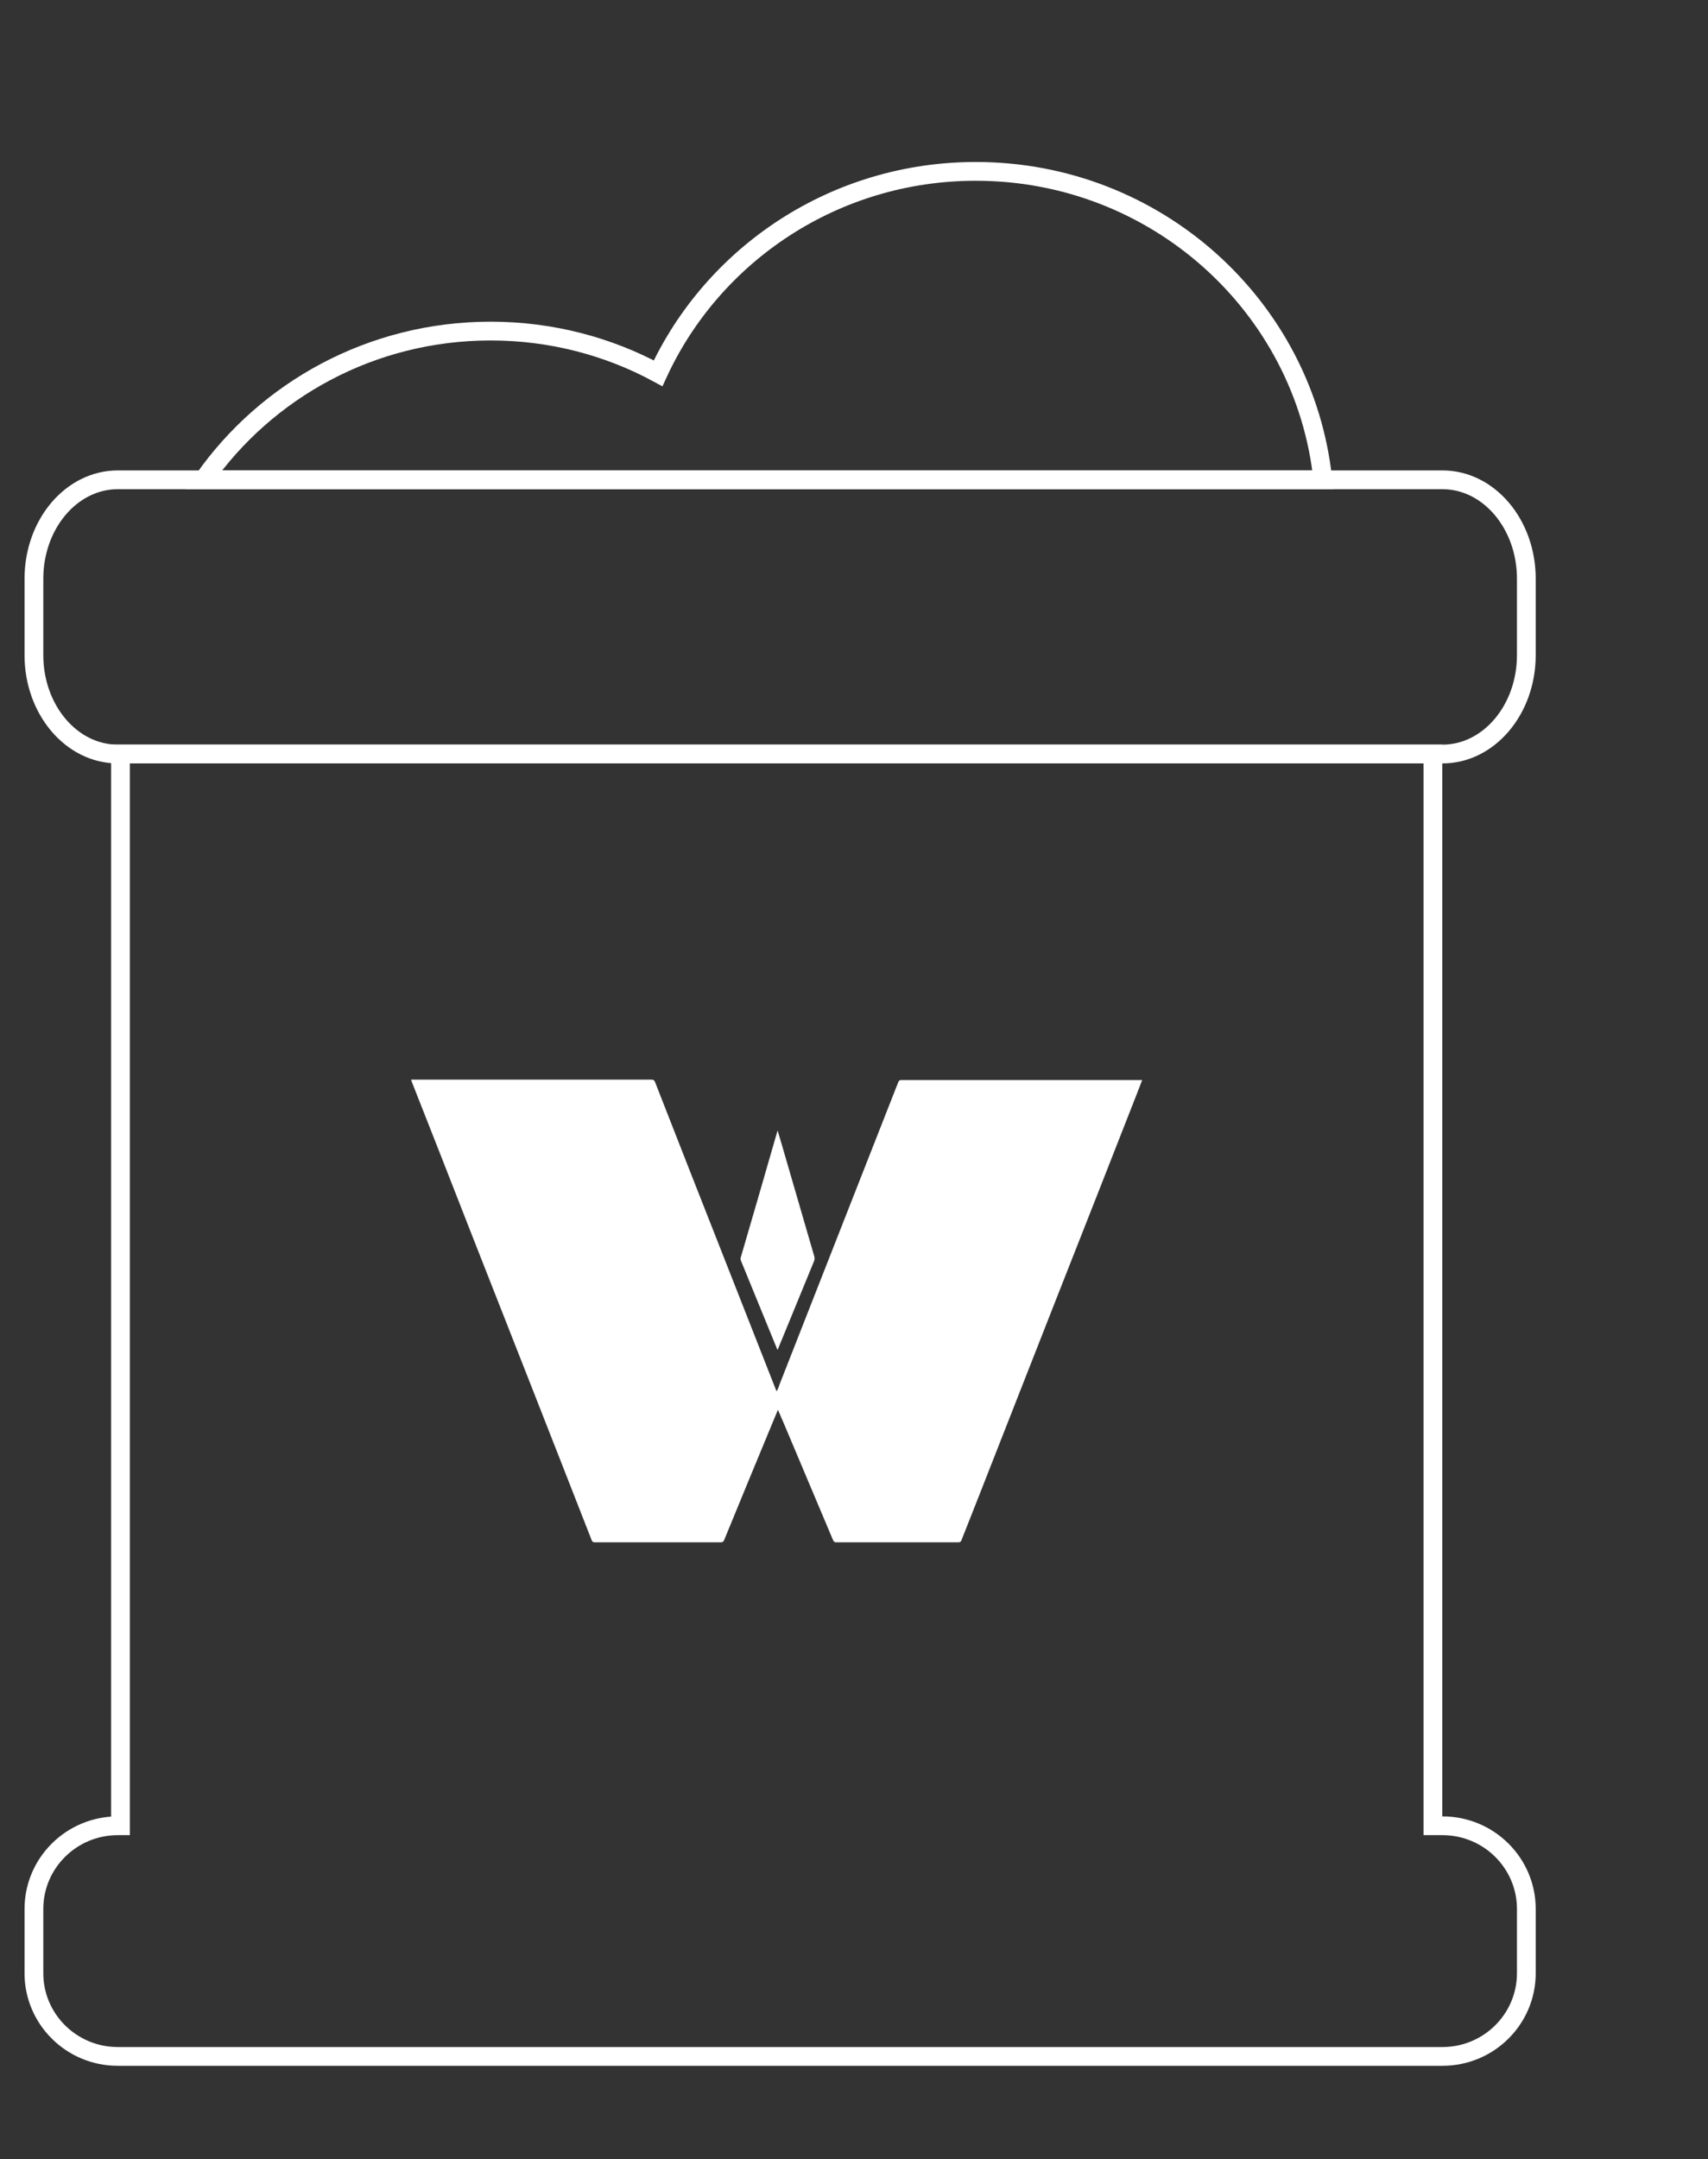
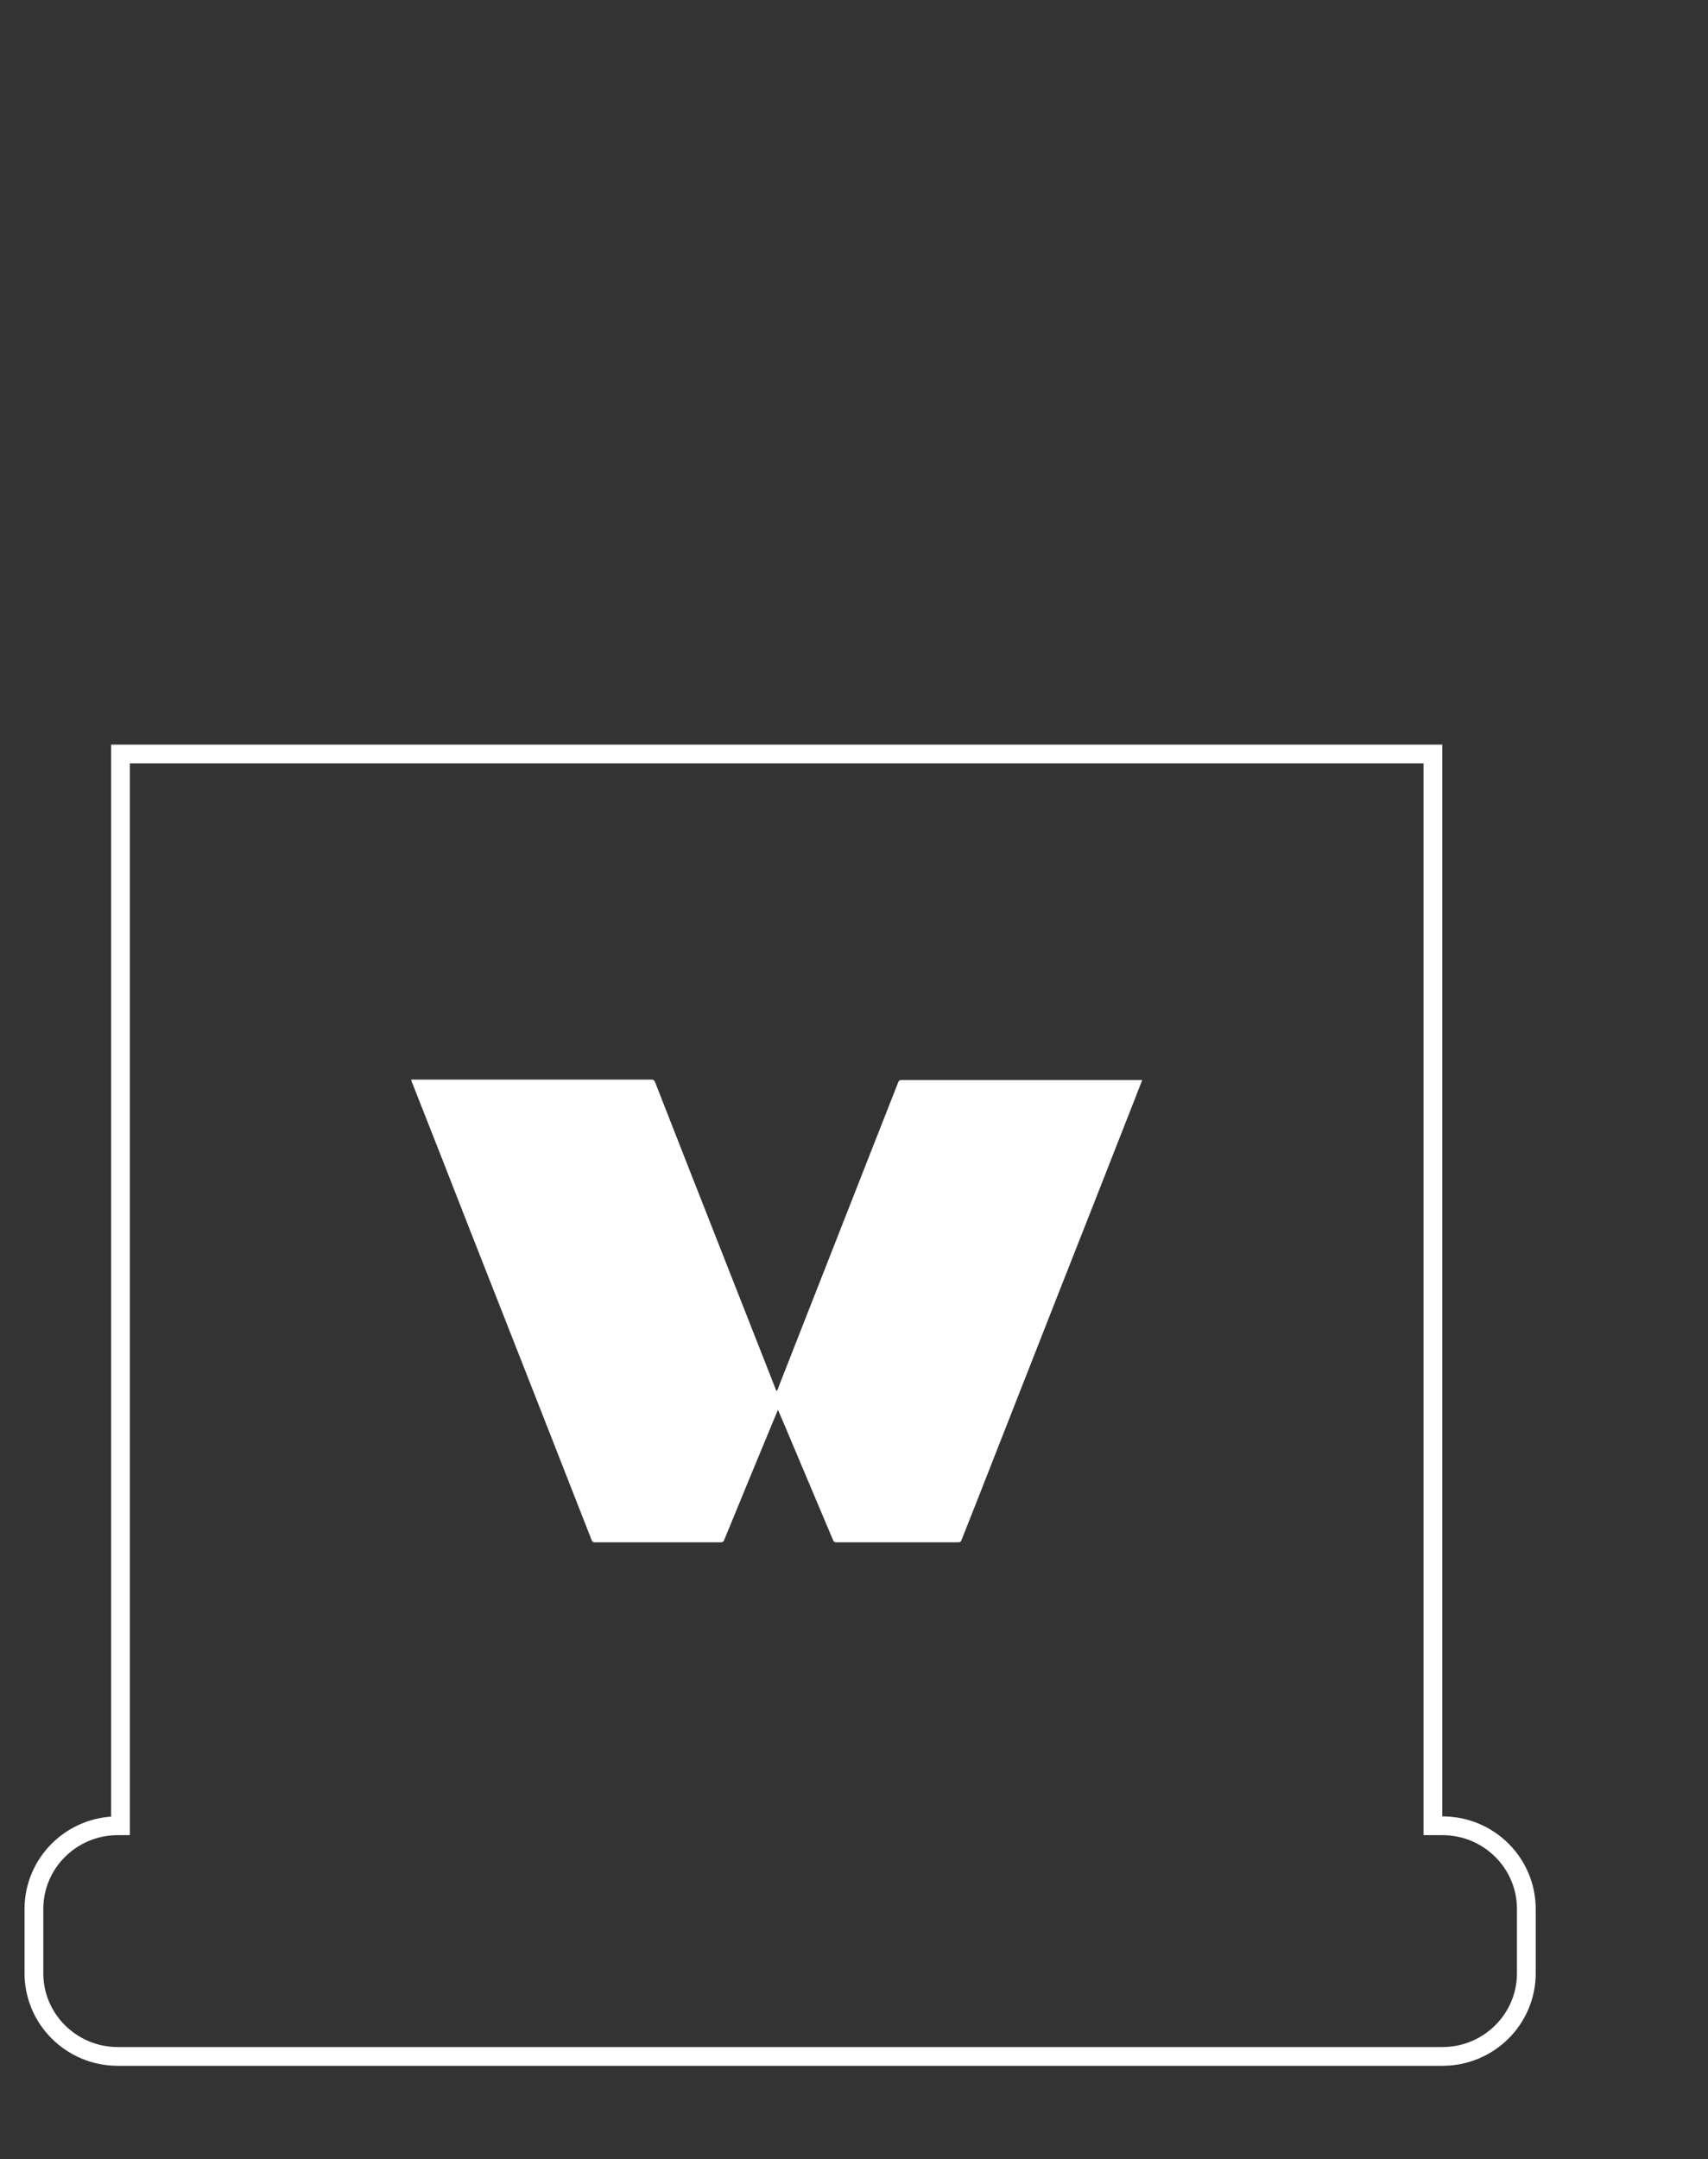
<svg xmlns="http://www.w3.org/2000/svg" width="91" height="115" viewBox="0 0 91 115" fill="none">
  <rect x="0" y="0" width="91" height="115" fill="#333333" stroke="none" />
-   <path d="M76.854 25.555H6.274C3.807 25.555 1.807 27.914 1.807 30.824V34.89C1.807 37.8 3.807 40.159 6.274 40.159H76.854C79.321 40.159 81.321 37.8 81.321 34.89V30.824C81.321 27.914 79.321 25.555 76.854 25.555Z" stroke="white" stroke-miterlimit="10" />
  <path d="M81.321 101.672V105.092C81.321 107.539 79.321 109.524 76.854 109.524H6.274C3.808 109.524 1.807 107.539 1.807 105.092V101.672C1.807 99.225 3.808 97.24 6.274 97.24H6.42V40.159H76.344V97.24H76.854C79.321 97.24 81.321 99.225 81.321 101.672Z" stroke="white" stroke-miterlimit="10" />
-   <path d="M70.479 25.556H10.843C14.197 20.768 19.798 17.633 26.141 17.633C29.373 17.633 32.414 18.447 35.063 19.881C37.99 13.537 44.468 9.127 51.989 9.127C61.598 9.127 69.504 16.324 70.479 25.556Z" stroke="white" stroke-miterlimit="10" />
  <path d="M21.905 57.5H22.064C26.276 57.5 30.487 57.5 34.699 57.5C34.801 57.5 34.858 57.523 34.903 57.637C36.178 60.903 37.465 64.17 38.751 67.437C39.616 69.645 40.492 71.853 41.357 74.061C41.357 74.061 41.357 74.073 41.38 74.096C41.46 73.97 41.494 73.845 41.539 73.72C42.769 70.59 43.998 67.46 45.227 64.329C46.104 62.099 46.98 59.867 47.857 57.637C47.891 57.557 47.925 57.523 48.016 57.523C52.262 57.523 56.519 57.523 60.764 57.523H60.855C60.764 57.762 60.673 58.001 60.582 58.228C59.182 61.803 57.782 65.365 56.371 68.939C54.959 72.525 53.559 76.11 52.148 79.696C51.84 80.47 51.533 81.255 51.226 82.029C51.192 82.12 51.146 82.143 51.055 82.143C48.892 82.143 46.718 82.143 44.556 82.143C44.465 82.143 44.419 82.109 44.385 82.029C43.52 79.992 42.666 77.943 41.801 75.905C41.687 75.644 41.574 75.382 41.448 75.086C41.334 75.359 41.232 75.598 41.13 75.848C40.276 77.909 39.422 79.969 38.58 82.029C38.546 82.109 38.5 82.143 38.409 82.143C36.167 82.143 33.925 82.143 31.682 82.143C31.591 82.143 31.557 82.109 31.523 82.029C30.362 79.07 29.212 76.122 28.051 73.174C27.072 70.681 26.093 68.188 25.115 65.707C24.056 62.986 22.997 60.3 21.939 57.614C21.927 57.58 21.916 57.545 21.905 57.5Z" fill="white" />
-   <path d="M41.426 60.198C41.506 60.46 41.574 60.688 41.643 60.927C42.223 62.919 42.804 64.922 43.384 66.914C43.407 67.005 43.407 67.085 43.373 67.164C42.735 68.712 42.098 70.272 41.461 71.82C41.461 71.843 41.461 71.865 41.415 71.877C41.267 71.512 41.119 71.148 40.971 70.795C40.47 69.577 39.981 68.371 39.48 67.153C39.446 67.073 39.446 67.005 39.48 66.925C40.129 64.706 40.778 62.475 41.415 60.255C41.415 60.244 41.415 60.233 41.438 60.198" fill="white" />
</svg>